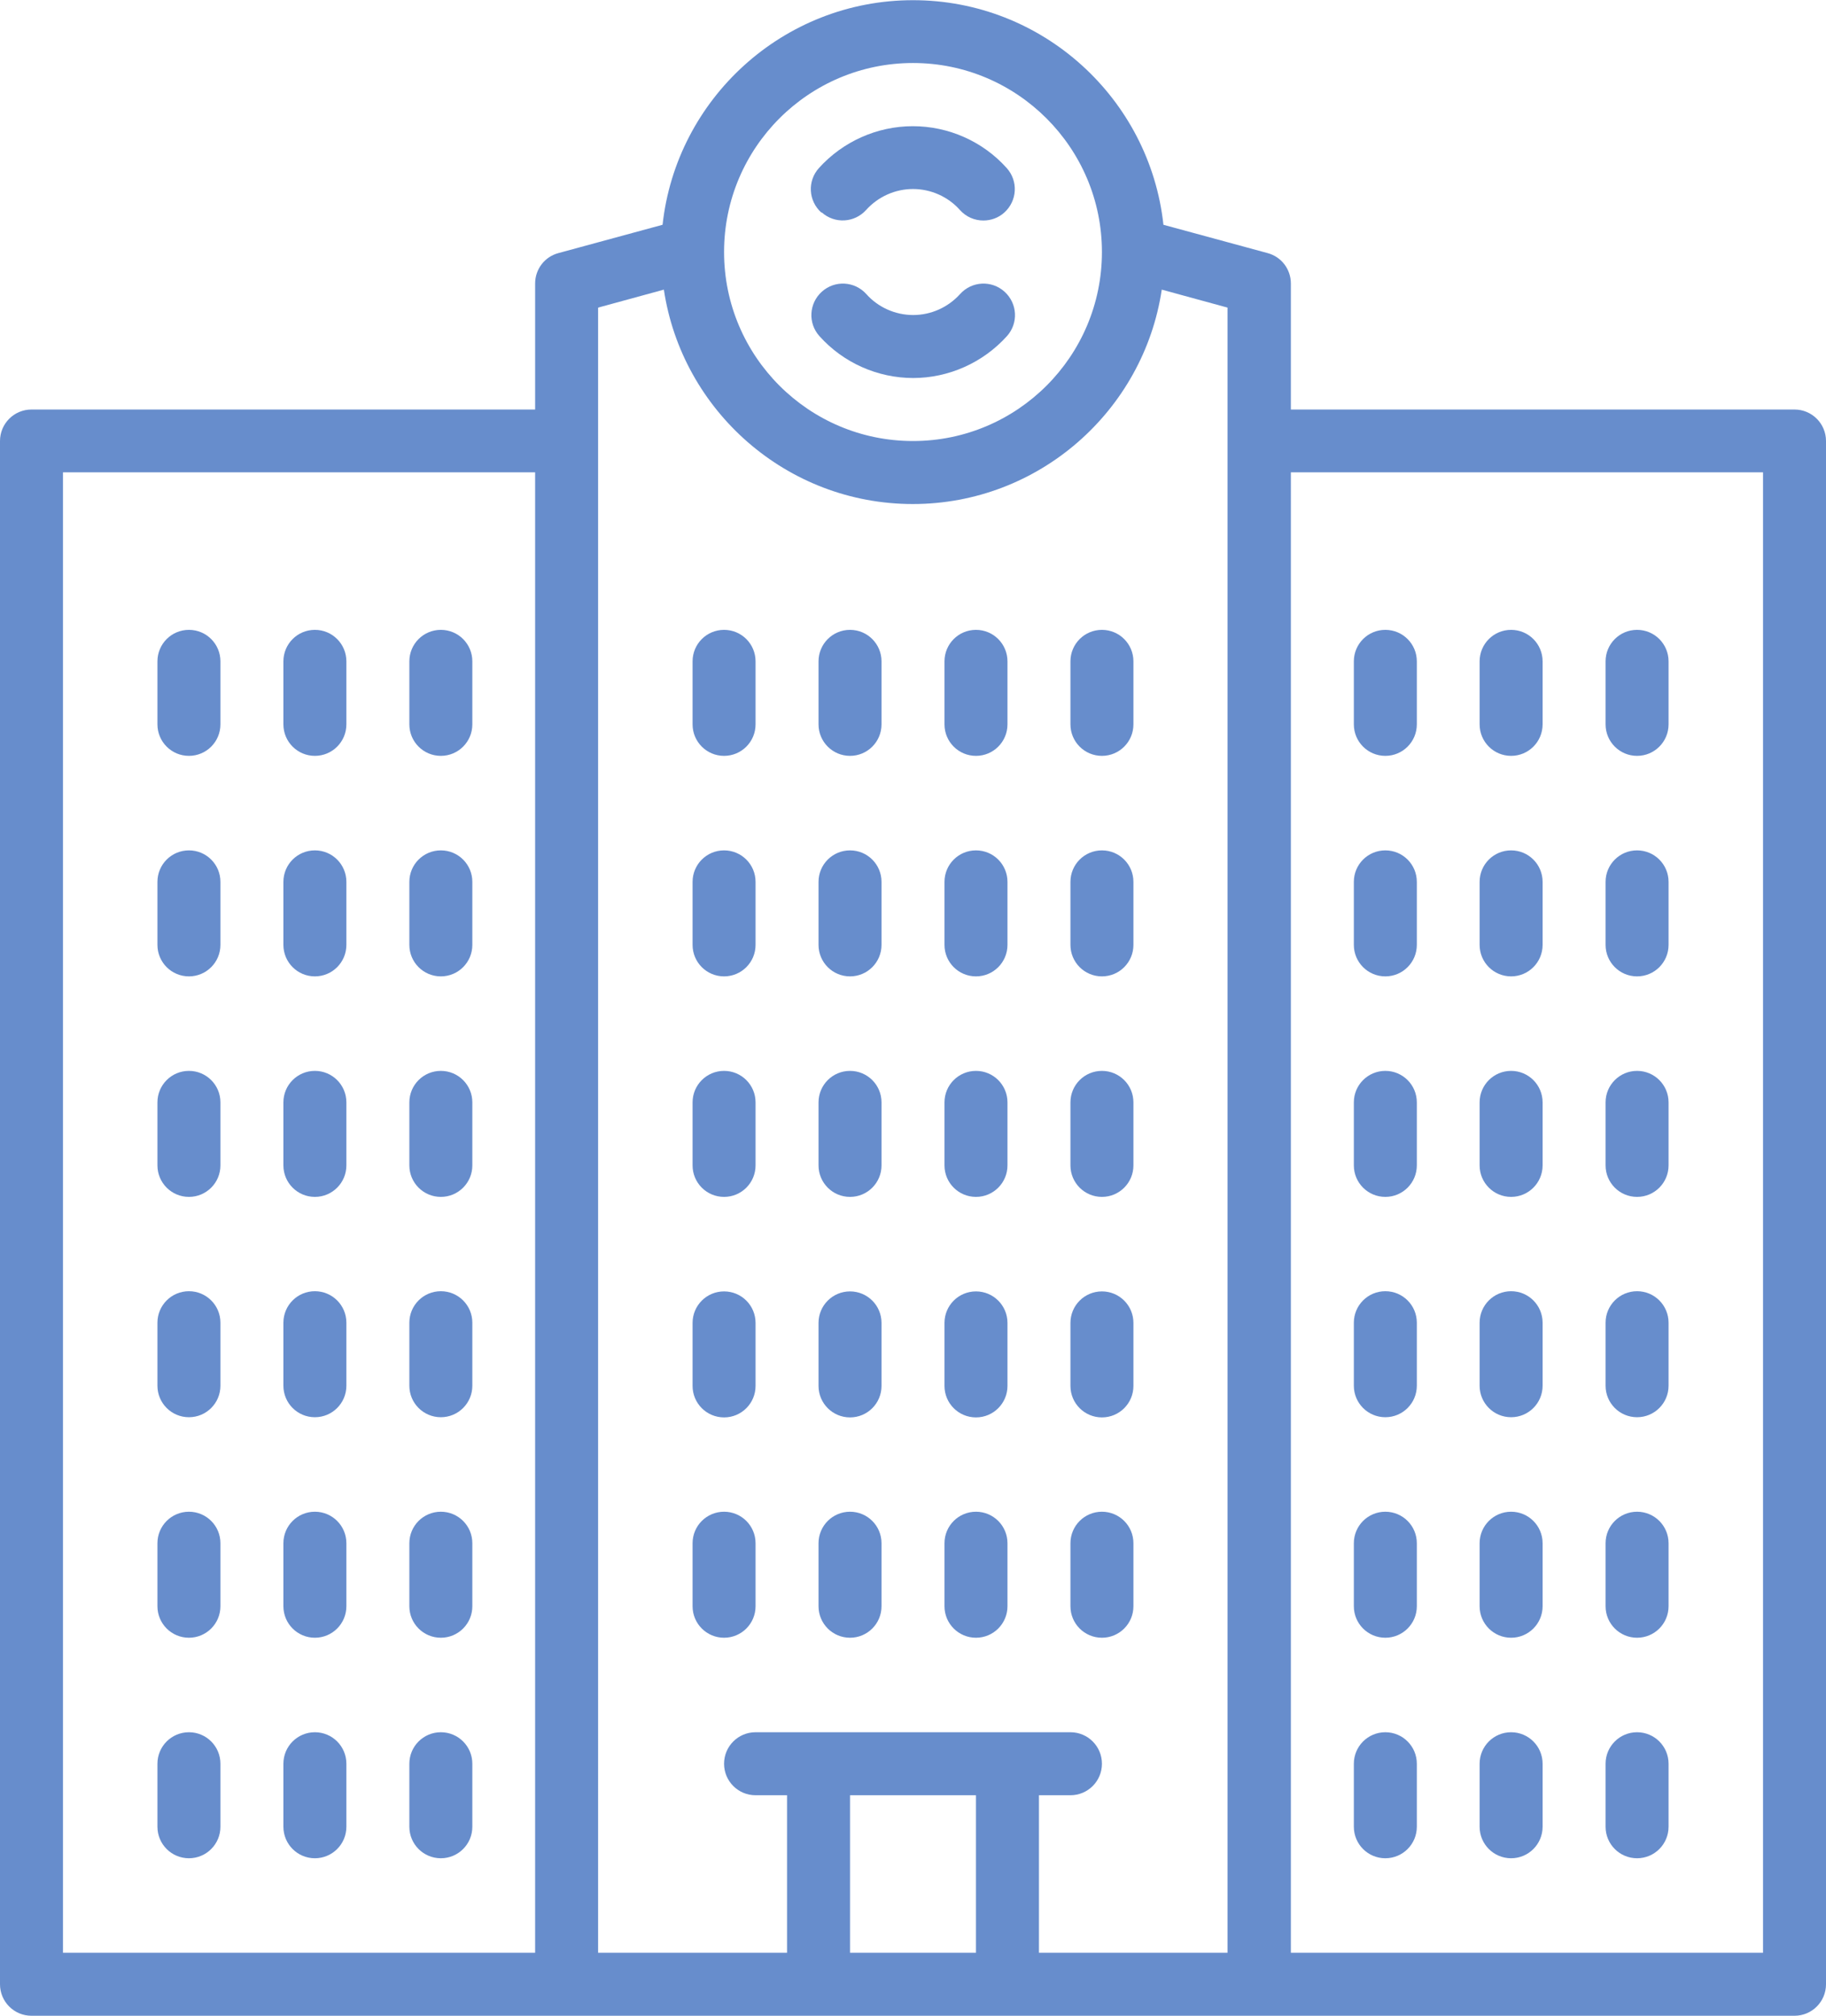
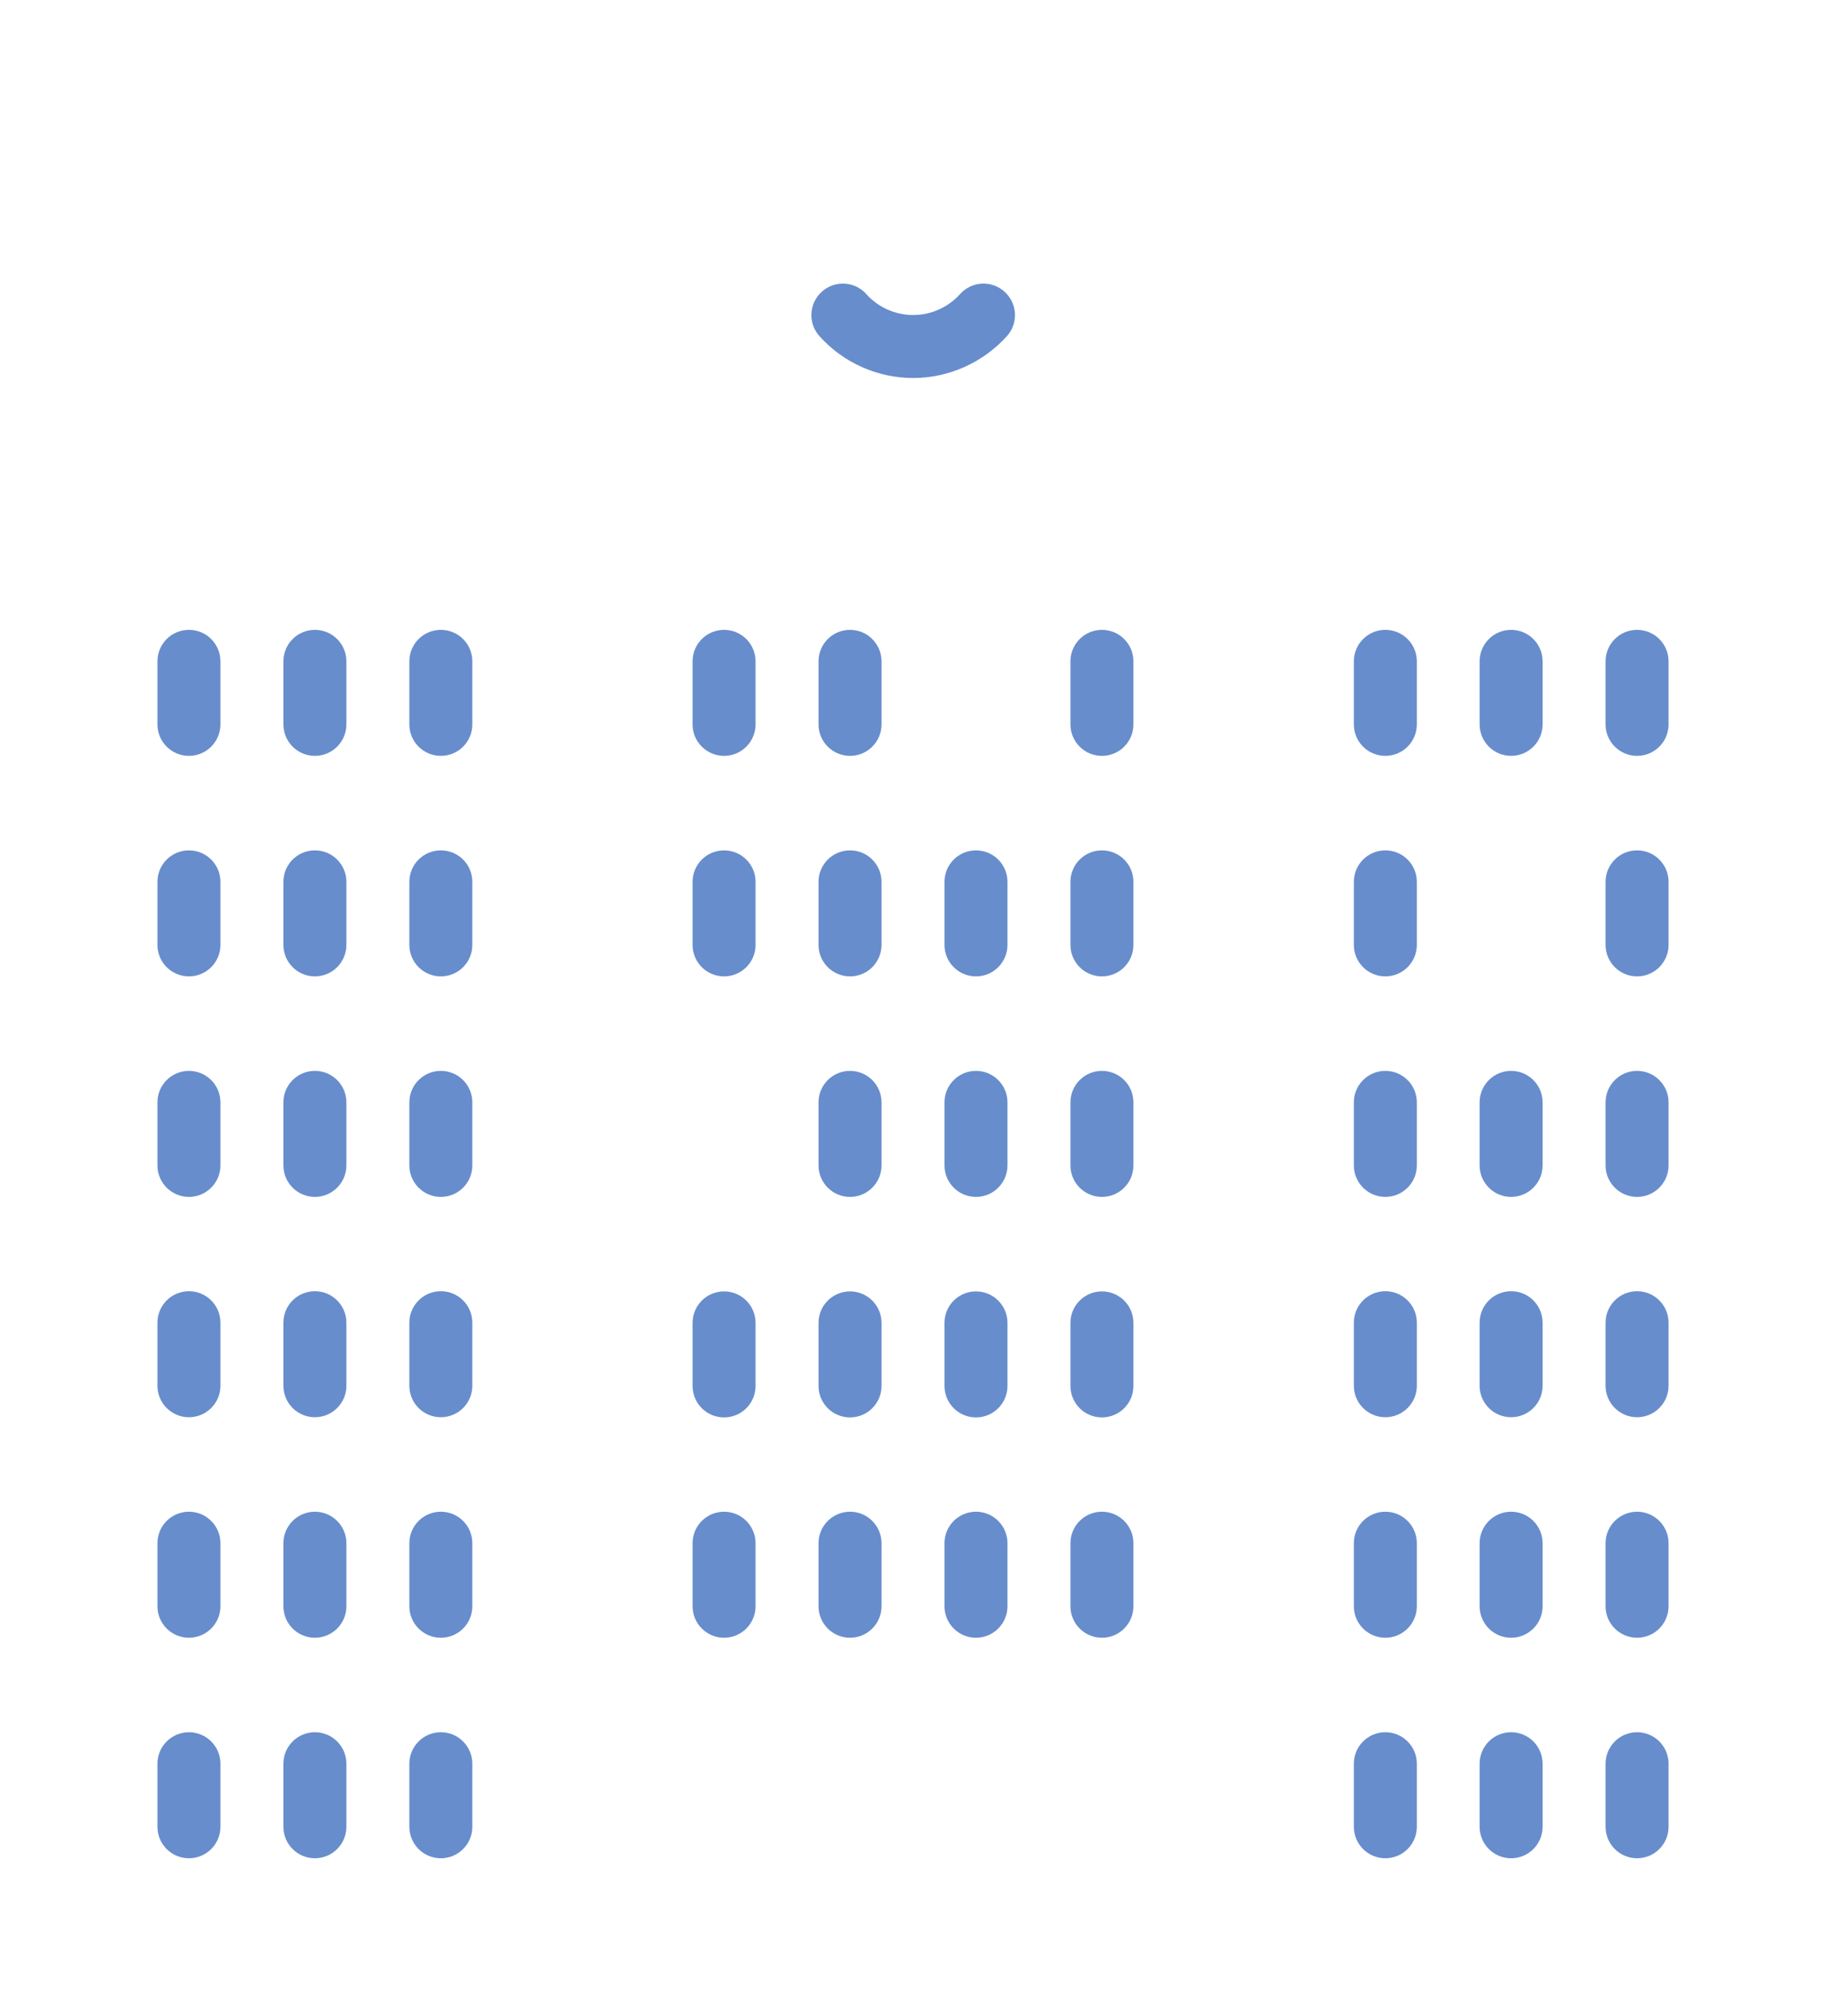
<svg xmlns="http://www.w3.org/2000/svg" id="Capa_2" data-name="Capa 2" viewBox="0 0 98.58 108.78">
  <defs>
    <style>      .cls-1 {        fill: #678dcc;        stroke-width: 0px;      }    </style>
  </defs>
  <g id="Capa_2-2" data-name="Capa 2">
    <g>
      <path class="cls-1" d="m45.89,45.89c-.94,0-1.7.76-1.7,1.7v3.4c0,.94.76,1.7,1.7,1.7s1.7-.76,1.7-1.7v-3.4c0-.94-.76-1.7-1.7-1.7Z" />
      <path class="cls-1" d="m39.09,45.89c-.94,0-1.7.76-1.7,1.7v3.4c0,.94.76,1.7,1.7,1.7s1.7-.76,1.7-1.7v-3.4c0-.94-.76-1.7-1.7-1.7Z" />
      <path class="cls-1" d="m52.69,45.89c-.94,0-1.7.76-1.7,1.7v3.4c0,.94.76,1.7,1.7,1.7s1.7-.76,1.7-1.7v-3.4c0-.94-.76-1.7-1.7-1.7Z" />
      <path class="cls-1" d="m45.89,57.79c-.94,0-1.7.76-1.7,1.7v3.4c0,.94.76,1.7,1.7,1.7s1.7-.76,1.7-1.7v-3.4c0-.94-.76-1.7-1.7-1.7Z" />
-       <path class="cls-1" d="m39.09,57.79c-.94,0-1.7.76-1.7,1.7v3.4c0,.94.76,1.7,1.7,1.7s1.7-.76,1.7-1.7v-3.4c0-.94-.76-1.7-1.7-1.7Z" />
      <path class="cls-1" d="m52.69,57.79c-.94,0-1.7.76-1.7,1.7v3.4c0,.94.76,1.7,1.7,1.7s1.7-.76,1.7-1.7v-3.4c0-.94-.76-1.7-1.7-1.7Z" />
      <path class="cls-1" d="m45.89,69.69c-.94,0-1.7.76-1.7,1.7v3.4c0,.94.76,1.7,1.7,1.7s1.7-.76,1.7-1.7v-3.4c0-.94-.76-1.7-1.7-1.7Z" />
      <path class="cls-1" d="m39.09,69.69c-.94,0-1.7.76-1.7,1.7v3.4c0,.94.76,1.7,1.7,1.7s1.7-.76,1.7-1.7v-3.4c0-.94-.76-1.7-1.7-1.7Z" />
      <path class="cls-1" d="m52.69,69.69c-.94,0-1.7.76-1.7,1.7v3.4c0,.94.76,1.7,1.7,1.7s1.7-.76,1.7-1.7v-3.4c0-.94-.76-1.7-1.7-1.7Z" />
      <path class="cls-1" d="m45.89,81.58c-.94,0-1.7.76-1.7,1.7v3.4c0,.94.76,1.7,1.7,1.7s1.7-.76,1.7-1.7v-3.4c0-.94-.76-1.7-1.7-1.7Z" />
      <path class="cls-1" d="m39.09,81.58c-.94,0-1.7.76-1.7,1.7v3.4c0,.94.76,1.7,1.7,1.7s1.7-.76,1.7-1.7v-3.4c0-.94-.76-1.7-1.7-1.7Z" />
      <path class="cls-1" d="m52.69,81.58c-.94,0-1.7.76-1.7,1.7v3.4c0,.94.76,1.7,1.7,1.7s1.7-.76,1.7-1.7v-3.4c0-.94-.76-1.7-1.7-1.7Z" />
      <path class="cls-1" d="m59.49,45.89c-.94,0-1.7.76-1.7,1.7v3.4c0,.94.76,1.7,1.7,1.7s1.7-.76,1.7-1.7v-3.4c0-.94-.76-1.7-1.7-1.7Z" />
      <path class="cls-1" d="m59.49,57.79c-.94,0-1.7.76-1.7,1.7v3.4c0,.94.76,1.7,1.7,1.7s1.7-.76,1.7-1.7v-3.4c0-.94-.76-1.7-1.7-1.7Z" />
      <path class="cls-1" d="m59.49,69.69c-.94,0-1.7.76-1.7,1.7v3.4c0,.94.76,1.7,1.7,1.7s1.7-.76,1.7-1.7v-3.4c0-.94-.76-1.7-1.7-1.7Z" />
      <path class="cls-1" d="m59.49,81.58c-.94,0-1.7.76-1.7,1.7v3.4c0,.94.76,1.7,1.7,1.7s1.7-.76,1.7-1.7v-3.4c0-.94-.76-1.7-1.7-1.7Z" />
      <path class="cls-1" d="m74.79,52.69c.94,0,1.7-.76,1.7-1.7v-3.4c0-.94-.76-1.7-1.7-1.7s-1.7.76-1.7,1.7v3.4c0,.94.76,1.7,1.7,1.7Z" />
-       <path class="cls-1" d="m81.58,52.69c.94,0,1.7-.76,1.7-1.7v-3.4c0-.94-.76-1.7-1.7-1.7s-1.7.76-1.7,1.7v3.4c0,.94.76,1.7,1.7,1.7Z" />
      <path class="cls-1" d="m74.79,64.59c.94,0,1.7-.76,1.7-1.7v-3.4c0-.94-.76-1.7-1.7-1.7s-1.7.76-1.7,1.7v3.4c0,.94.76,1.7,1.7,1.7Z" />
      <path class="cls-1" d="m81.58,64.59c.94,0,1.7-.76,1.7-1.7v-3.4c0-.94-.76-1.7-1.7-1.7s-1.7.76-1.7,1.7v3.4c0,.94.76,1.7,1.7,1.7Z" />
      <path class="cls-1" d="m74.79,76.48c.94,0,1.7-.76,1.7-1.7v-3.4c0-.94-.76-1.7-1.7-1.7s-1.7.76-1.7,1.7v3.4c0,.94.76,1.7,1.7,1.7Z" />
      <path class="cls-1" d="m81.58,76.48c.94,0,1.7-.76,1.7-1.7v-3.4c0-.94-.76-1.7-1.7-1.7s-1.7.76-1.7,1.7v3.4c0,.94.76,1.7,1.7,1.7Z" />
      <path class="cls-1" d="m74.79,88.38c.94,0,1.7-.76,1.7-1.7v-3.4c0-.94-.76-1.7-1.7-1.7s-1.7.76-1.7,1.7v3.4c0,.94.76,1.7,1.7,1.7Z" />
      <path class="cls-1" d="m81.58,88.38c.94,0,1.7-.76,1.7-1.7v-3.4c0-.94-.76-1.7-1.7-1.7s-1.7.76-1.7,1.7v3.4c0,.94.76,1.7,1.7,1.7Z" />
      <path class="cls-1" d="m88.38,52.69c.94,0,1.7-.76,1.7-1.7v-3.4c0-.94-.76-1.7-1.7-1.7s-1.7.76-1.7,1.7v3.4c0,.94.76,1.7,1.7,1.7Z" />
      <path class="cls-1" d="m88.38,64.59c.94,0,1.7-.76,1.7-1.7v-3.4c0-.94-.76-1.7-1.7-1.7s-1.7.76-1.7,1.7v3.4c0,.94.76,1.7,1.7,1.7Z" />
      <path class="cls-1" d="m88.38,76.48c.94,0,1.7-.76,1.7-1.7v-3.4c0-.94-.76-1.7-1.7-1.7s-1.7.76-1.7,1.7v3.4c0,.94.76,1.7,1.7,1.7Z" />
      <path class="cls-1" d="m88.38,88.38c.94,0,1.7-.76,1.7-1.7v-3.4c0-.94-.76-1.7-1.7-1.7s-1.7.76-1.7,1.7v3.4c0,.94.76,1.7,1.7,1.7Z" />
      <path class="cls-1" d="m74.79,100.28c.94,0,1.7-.76,1.7-1.7v-3.4c0-.94-.76-1.7-1.7-1.7s-1.7.76-1.7,1.7v3.4c0,.94.76,1.7,1.7,1.7Z" />
      <path class="cls-1" d="m81.58,100.28c.94,0,1.7-.76,1.7-1.7v-3.4c0-.94-.76-1.7-1.7-1.7s-1.7.76-1.7,1.7v3.4c0,.94.76,1.7,1.7,1.7Z" />
      <path class="cls-1" d="m88.38,100.28c.94,0,1.7-.76,1.7-1.7v-3.4c0-.94-.76-1.7-1.7-1.7s-1.7.76-1.7,1.7v3.4c0,.94.76,1.7,1.7,1.7Z" />
-       <path class="cls-1" d="m96.88,22.1h-27.19v-6.8c0-.77-.51-1.44-1.25-1.64l-5.63-1.53c-.74-6.81-6.52-12.12-13.52-12.12s-12.78,5.32-13.52,12.12l-5.63,1.53c-.74.2-1.25.87-1.25,1.64v6.8H1.7c-.94,0-1.7.76-1.7,1.7v83.28c0,.94.76,1.7,1.7,1.7h95.18c.94,0,1.7-.76,1.7-1.7V23.8c0-.94-.76-1.7-1.7-1.7ZM28.89,105.38H3.4V25.49h25.49v79.88ZM49.29,3.4c5.62,0,10.2,4.57,10.2,10.2s-4.57,10.2-10.2,10.2-10.2-4.57-10.2-10.2,4.57-10.2,10.2-10.2Zm3.4,101.98h-6.8v-8.5h6.8v8.5Zm13.6,0h-10.2v-8.5h1.7c.94,0,1.7-.76,1.7-1.7s-.76-1.7-1.7-1.7h-17c-.94,0-1.7.76-1.7,1.7s.76,1.7,1.7,1.7h1.7v8.5h-10.2V16.6l3.55-.97c.98,6.54,6.64,11.57,13.44,11.57s12.46-5.03,13.44-11.57l3.55.97v88.78Zm28.89,0h-25.49V25.49h25.49v79.88Z" />
      <path class="cls-1" d="m10.2,52.69c.94,0,1.7-.76,1.7-1.7v-3.4c0-.94-.76-1.7-1.7-1.7s-1.7.76-1.7,1.7v3.4c0,.94.76,1.7,1.7,1.7Z" />
      <path class="cls-1" d="m17,52.69c.94,0,1.7-.76,1.7-1.7v-3.4c0-.94-.76-1.7-1.7-1.7s-1.7.76-1.7,1.7v3.4c0,.94.76,1.7,1.7,1.7Z" />
      <path class="cls-1" d="m10.2,64.59c.94,0,1.7-.76,1.7-1.7v-3.4c0-.94-.76-1.7-1.7-1.7s-1.7.76-1.7,1.7v3.4c0,.94.76,1.7,1.7,1.7Z" />
      <path class="cls-1" d="m17,64.59c.94,0,1.7-.76,1.7-1.7v-3.4c0-.94-.76-1.7-1.7-1.7s-1.7.76-1.7,1.7v3.4c0,.94.76,1.7,1.7,1.7Z" />
      <path class="cls-1" d="m10.2,76.48c.94,0,1.7-.76,1.7-1.7v-3.4c0-.94-.76-1.7-1.7-1.7s-1.7.76-1.7,1.7v3.4c0,.94.76,1.7,1.7,1.7Z" />
      <path class="cls-1" d="m17,76.48c.94,0,1.7-.76,1.7-1.7v-3.4c0-.94-.76-1.7-1.7-1.7s-1.7.76-1.7,1.7v3.4c0,.94.76,1.7,1.7,1.7Z" />
      <path class="cls-1" d="m10.2,88.38c.94,0,1.7-.76,1.7-1.7v-3.4c0-.94-.76-1.7-1.7-1.7s-1.7.76-1.7,1.7v3.4c0,.94.76,1.7,1.7,1.7Z" />
      <path class="cls-1" d="m17,88.38c.94,0,1.7-.76,1.7-1.7v-3.4c0-.94-.76-1.7-1.7-1.7s-1.7.76-1.7,1.7v3.4c0,.94.76,1.7,1.7,1.7Z" />
      <path class="cls-1" d="m23.8,52.69c.94,0,1.7-.76,1.7-1.7v-3.4c0-.94-.76-1.7-1.7-1.7s-1.7.76-1.7,1.7v3.4c0,.94.76,1.7,1.7,1.7Z" />
      <path class="cls-1" d="m45.89,33.99c-.94,0-1.7.76-1.7,1.7v3.4c0,.94.76,1.7,1.7,1.7s1.7-.76,1.7-1.7v-3.4c0-.94-.76-1.7-1.7-1.7Z" />
      <path class="cls-1" d="m39.09,33.99c-.94,0-1.7.76-1.7,1.7v3.4c0,.94.76,1.7,1.7,1.7s1.7-.76,1.7-1.7v-3.4c0-.94-.76-1.7-1.7-1.7Z" />
-       <path class="cls-1" d="m52.69,33.99c-.94,0-1.7.76-1.7,1.7v3.4c0,.94.76,1.7,1.7,1.7s1.7-.76,1.7-1.7v-3.4c0-.94-.76-1.7-1.7-1.7Z" />
      <path class="cls-1" d="m59.49,33.99c-.94,0-1.7.76-1.7,1.7v3.4c0,.94.76,1.7,1.7,1.7s1.7-.76,1.7-1.7v-3.4c0-.94-.76-1.7-1.7-1.7Z" />
      <path class="cls-1" d="m74.79,40.79c.94,0,1.7-.76,1.7-1.7v-3.4c0-.94-.76-1.7-1.7-1.7s-1.7.76-1.7,1.7v3.4c0,.94.76,1.7,1.7,1.7Z" />
      <path class="cls-1" d="m81.58,40.79c.94,0,1.7-.76,1.7-1.7v-3.4c0-.94-.76-1.7-1.7-1.7s-1.7.76-1.7,1.7v3.4c0,.94.76,1.7,1.7,1.7Z" />
      <path class="cls-1" d="m88.38,40.79c.94,0,1.7-.76,1.7-1.7v-3.4c0-.94-.76-1.7-1.7-1.7s-1.7.76-1.7,1.7v3.4c0,.94.76,1.7,1.7,1.7Z" />
      <path class="cls-1" d="m10.2,40.79c.94,0,1.7-.76,1.7-1.7v-3.4c0-.94-.76-1.7-1.7-1.7s-1.7.76-1.7,1.7v3.4c0,.94.76,1.7,1.7,1.7Z" />
      <path class="cls-1" d="m17,40.79c.94,0,1.7-.76,1.7-1.7v-3.4c0-.94-.76-1.7-1.7-1.7s-1.7.76-1.7,1.7v3.4c0,.94.76,1.7,1.7,1.7Z" />
      <path class="cls-1" d="m23.8,40.79c.94,0,1.7-.76,1.7-1.7v-3.4c0-.94-.76-1.7-1.7-1.7s-1.7.76-1.7,1.7v3.4c0,.94.76,1.7,1.7,1.7Z" />
      <path class="cls-1" d="m23.8,64.59c.94,0,1.7-.76,1.7-1.7v-3.4c0-.94-.76-1.7-1.7-1.7s-1.7.76-1.7,1.7v3.4c0,.94.76,1.7,1.7,1.7Z" />
      <path class="cls-1" d="m23.8,76.48c.94,0,1.7-.76,1.7-1.7v-3.4c0-.94-.76-1.7-1.7-1.7s-1.7.76-1.7,1.7v3.4c0,.94.76,1.7,1.7,1.7Z" />
      <path class="cls-1" d="m23.8,88.38c.94,0,1.7-.76,1.7-1.7v-3.4c0-.94-.76-1.7-1.7-1.7s-1.7.76-1.7,1.7v3.4c0,.94.76,1.7,1.7,1.7Z" />
      <path class="cls-1" d="m10.2,100.28c.94,0,1.7-.76,1.7-1.7v-3.4c0-.94-.76-1.7-1.7-1.7s-1.7.76-1.7,1.7v3.4c0,.94.76,1.7,1.7,1.7Z" />
      <path class="cls-1" d="m17,100.28c.94,0,1.7-.76,1.7-1.7v-3.4c0-.94-.76-1.7-1.7-1.7s-1.7.76-1.7,1.7v3.4c0,.94.76,1.7,1.7,1.7Z" />
      <path class="cls-1" d="m23.8,100.28c.94,0,1.7-.76,1.7-1.7v-3.4c0-.94-.76-1.7-1.7-1.7s-1.7.76-1.7,1.7v3.4c0,.94.76,1.7,1.7,1.7Z" />
-       <path class="cls-1" d="m44.36,11.46c.7.63,1.77.57,2.4-.13.65-.72,1.57-1.13,2.53-1.13s1.89.41,2.53,1.13c.34.38.8.57,1.27.57.4,0,.81-.14,1.13-.43.7-.63.76-1.7.13-2.4-1.29-1.44-3.14-2.26-5.07-2.26s-3.78.83-5.07,2.26c-.63.7-.57,1.77.13,2.4h0Z" />
      <path class="cls-1" d="m49.29,20.4c1.93,0,3.78-.83,5.07-2.26.63-.7.57-1.77-.13-2.4-.7-.63-1.77-.57-2.4.13-.65.72-1.57,1.13-2.53,1.13s-1.89-.41-2.53-1.13c-.63-.7-1.7-.76-2.4-.13-.7.63-.76,1.7-.13,2.4,1.29,1.44,3.14,2.26,5.07,2.26Z" />
    </g>
  </g>
</svg>